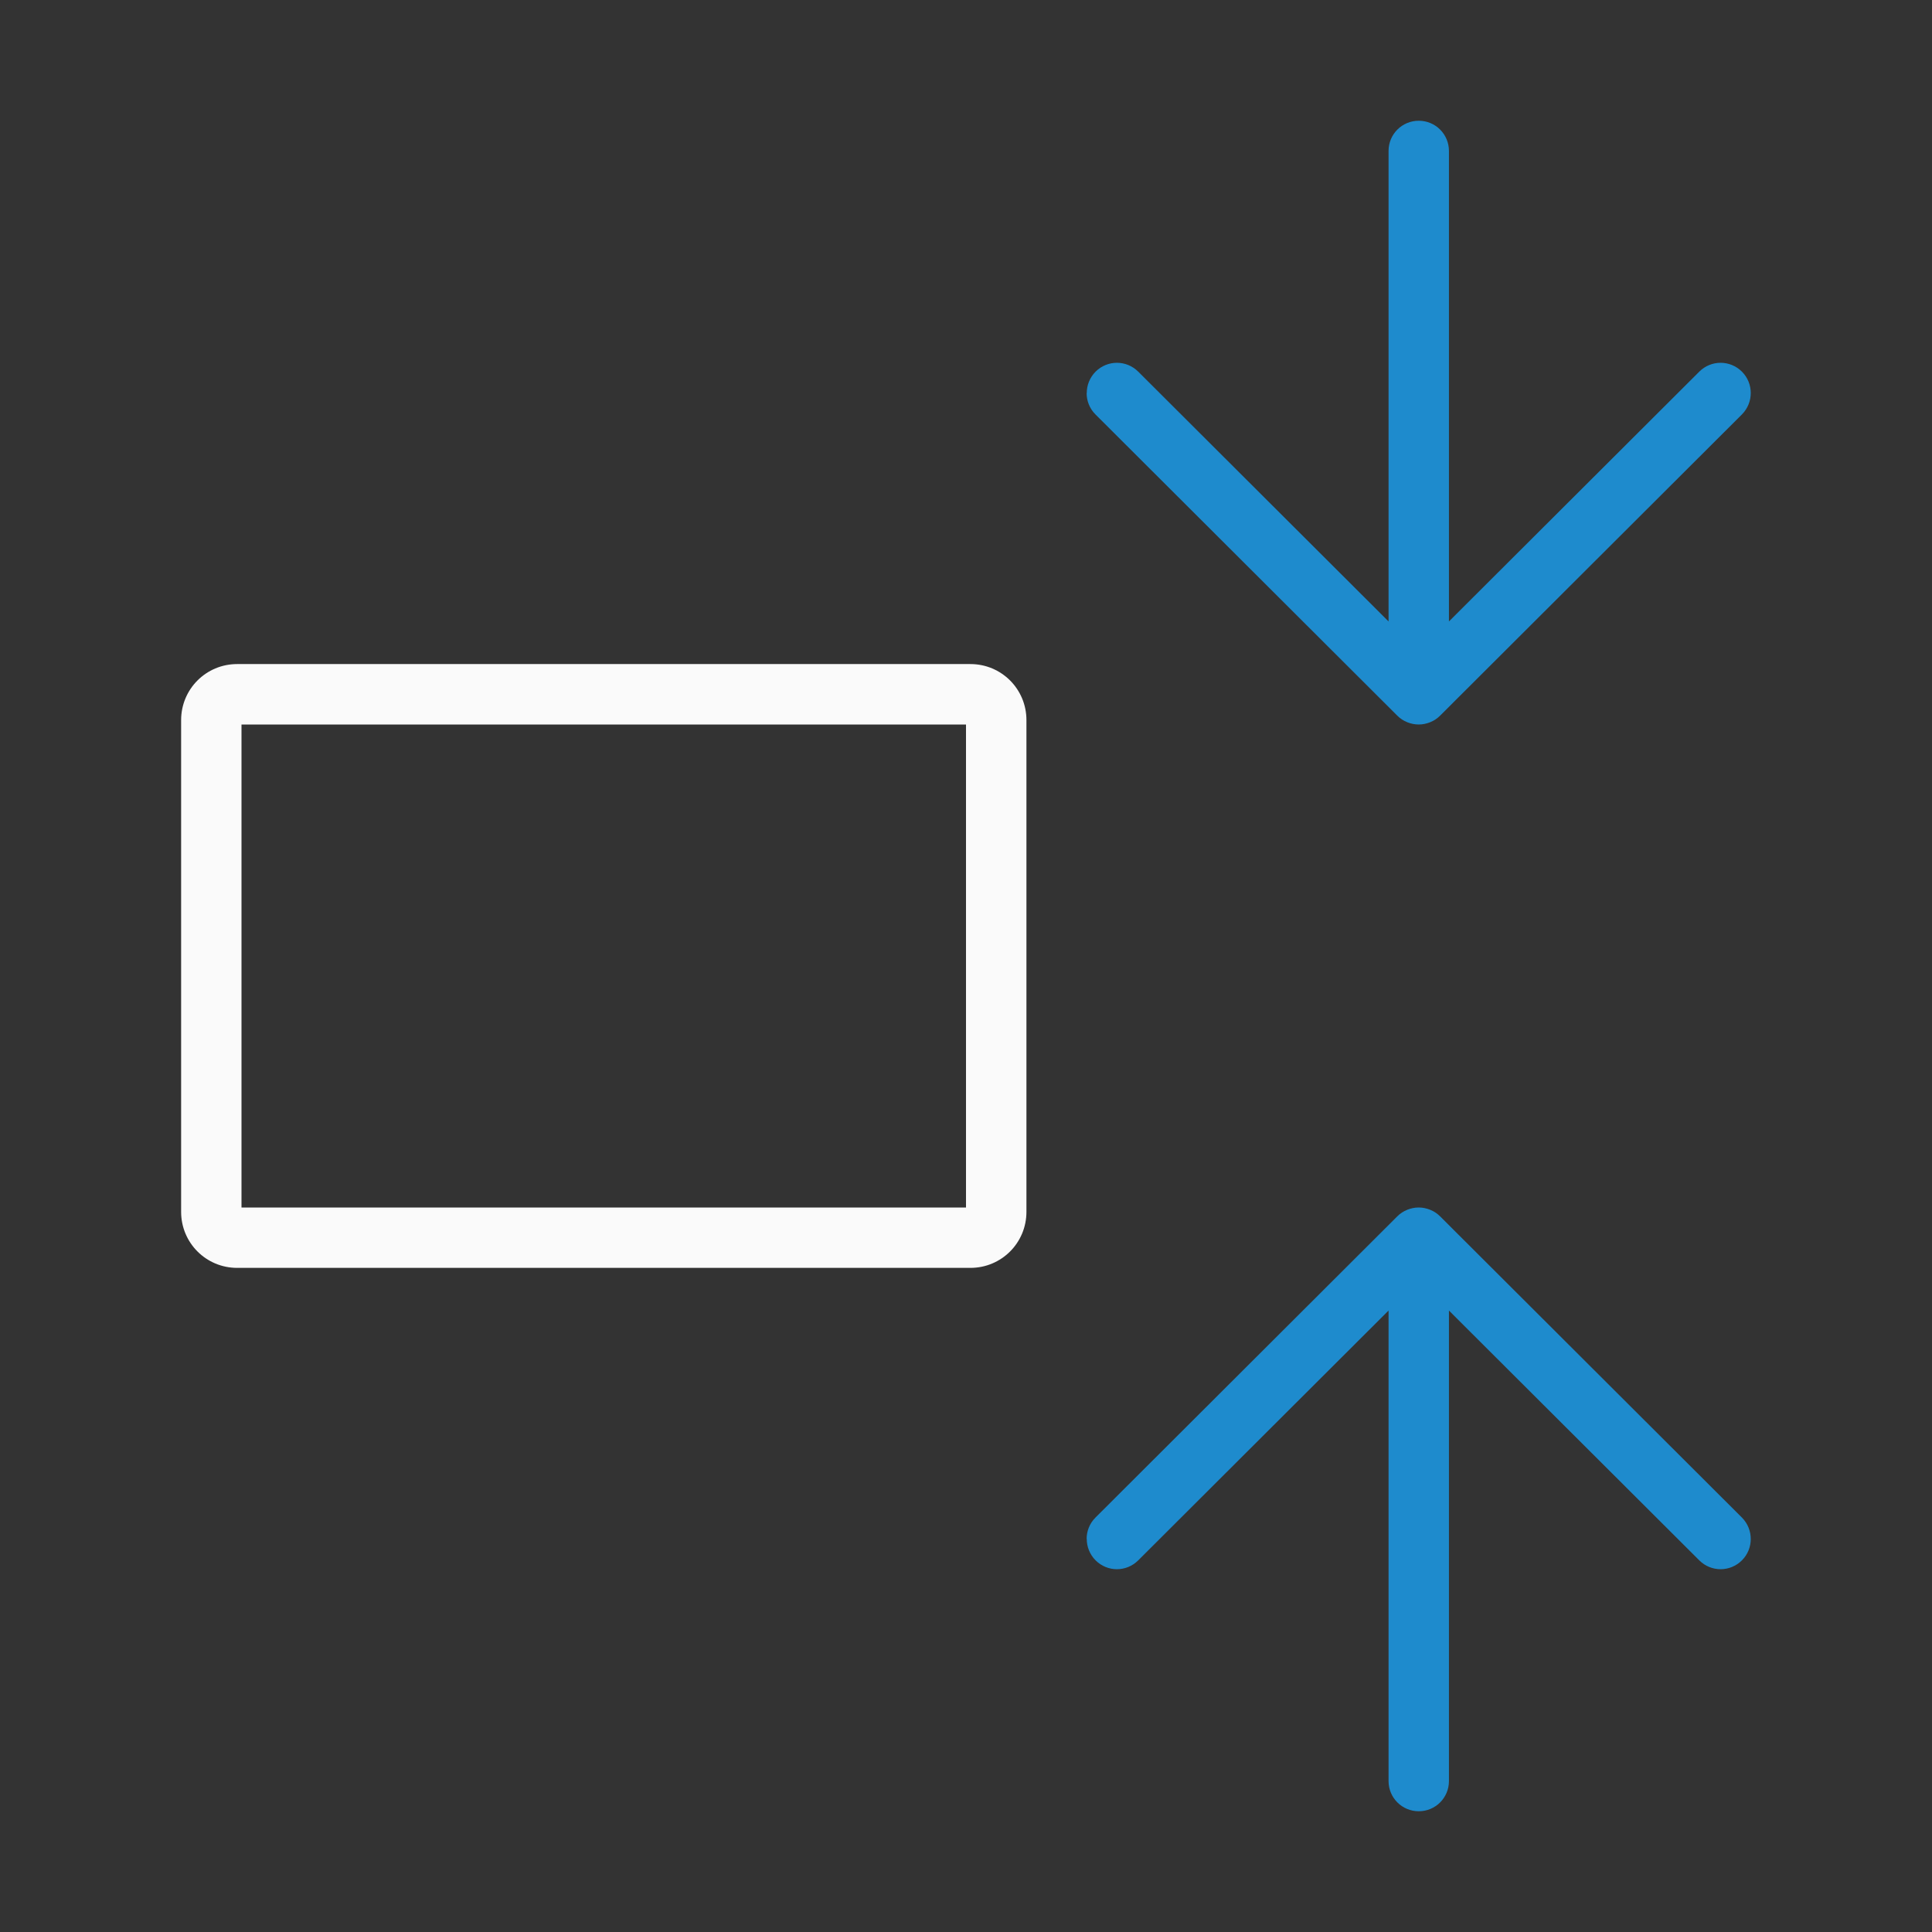
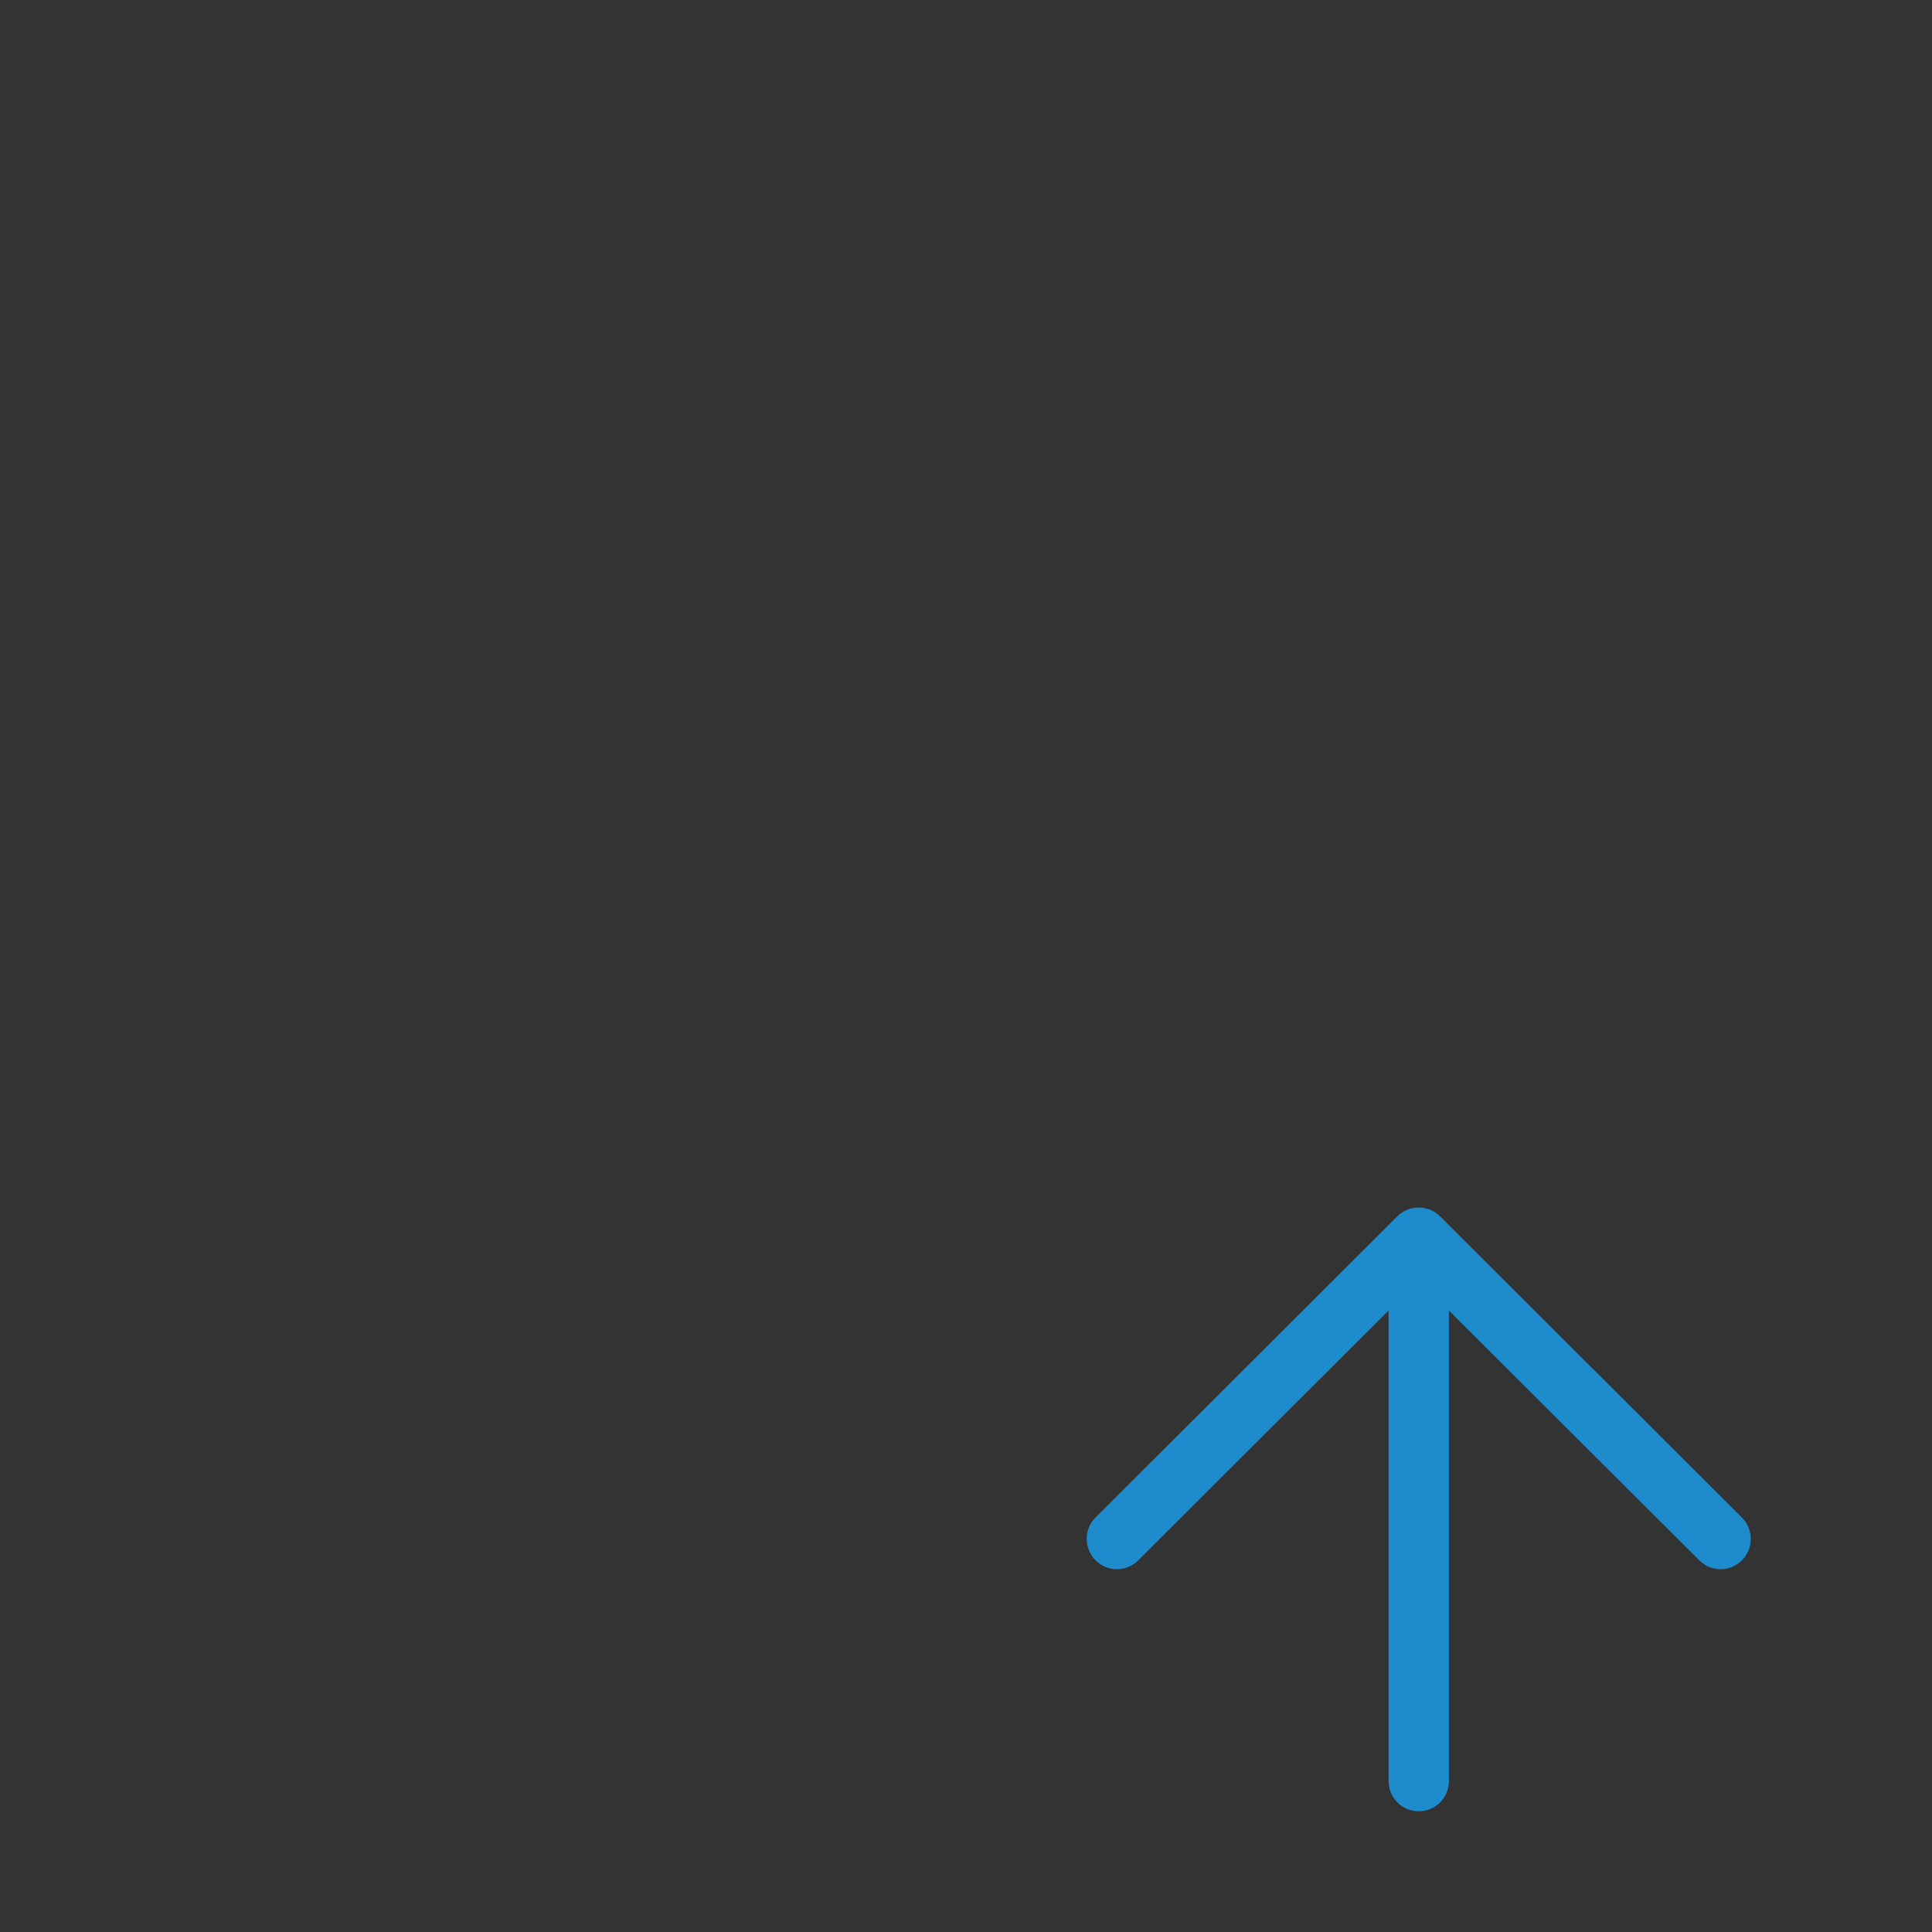
<svg xmlns="http://www.w3.org/2000/svg" viewBox="0 0 32 32">
  <rect x="0" y="0" width="32" height="32" fill="#333333" stroke="none" />
-   <path d="m3 20.072c0 .514.414.928.928.928h12.145c.514 0 .928-.414.928-.928v-8.145c0-.514-.414-.928-.928-.928h-12.145c-.514 0-.928.414-.928.928zm1-.072v-8h12v8z" fill="#fafafa" />
  <g fill="#1e8bcd">
    <path d="m18 25.49c0 .128.049.256.146.354.196.196.511.196.707 0l4.146-4.137v7.793c0 .277.223.5.5.5s.5-.223.5-.5v-7.793l4.146 4.137c.196.196.511.196.707 0 .098-.098.146-.226.146-.354 0-.128-.049-.256-.146-.354l-5-4.99c-.047-.047-.103-.084-.166-.109-.058-.023-.121-.037-.188-.037s-.13.014-.188.037c-.063.025-.119.062-.166.109l-5 4.99c-.098.098-.146.226-.146.354z" />
-     <path d="m18 6.51c0-.128.049-.256.146-.354.196-.196.511-.196.707 0l4.146 4.137v-7.793c0-.277.223-.5.5-.5s.5.223.5.5v7.793l4.146-4.137c.196-.196.511-.196.707 0 .098.098.146.226.146.354 0 .128-.049.256-.146.354l-5 4.99c-.047.047-.103.084-.166.109-.058.023-.121.037-.188.037s-.13-.014-.188-.037c-.063-.025-.119-.062-.166-.109l-5-4.99c-.098-.098-.146-.226-.146-.354z" />
  </g>
</svg>